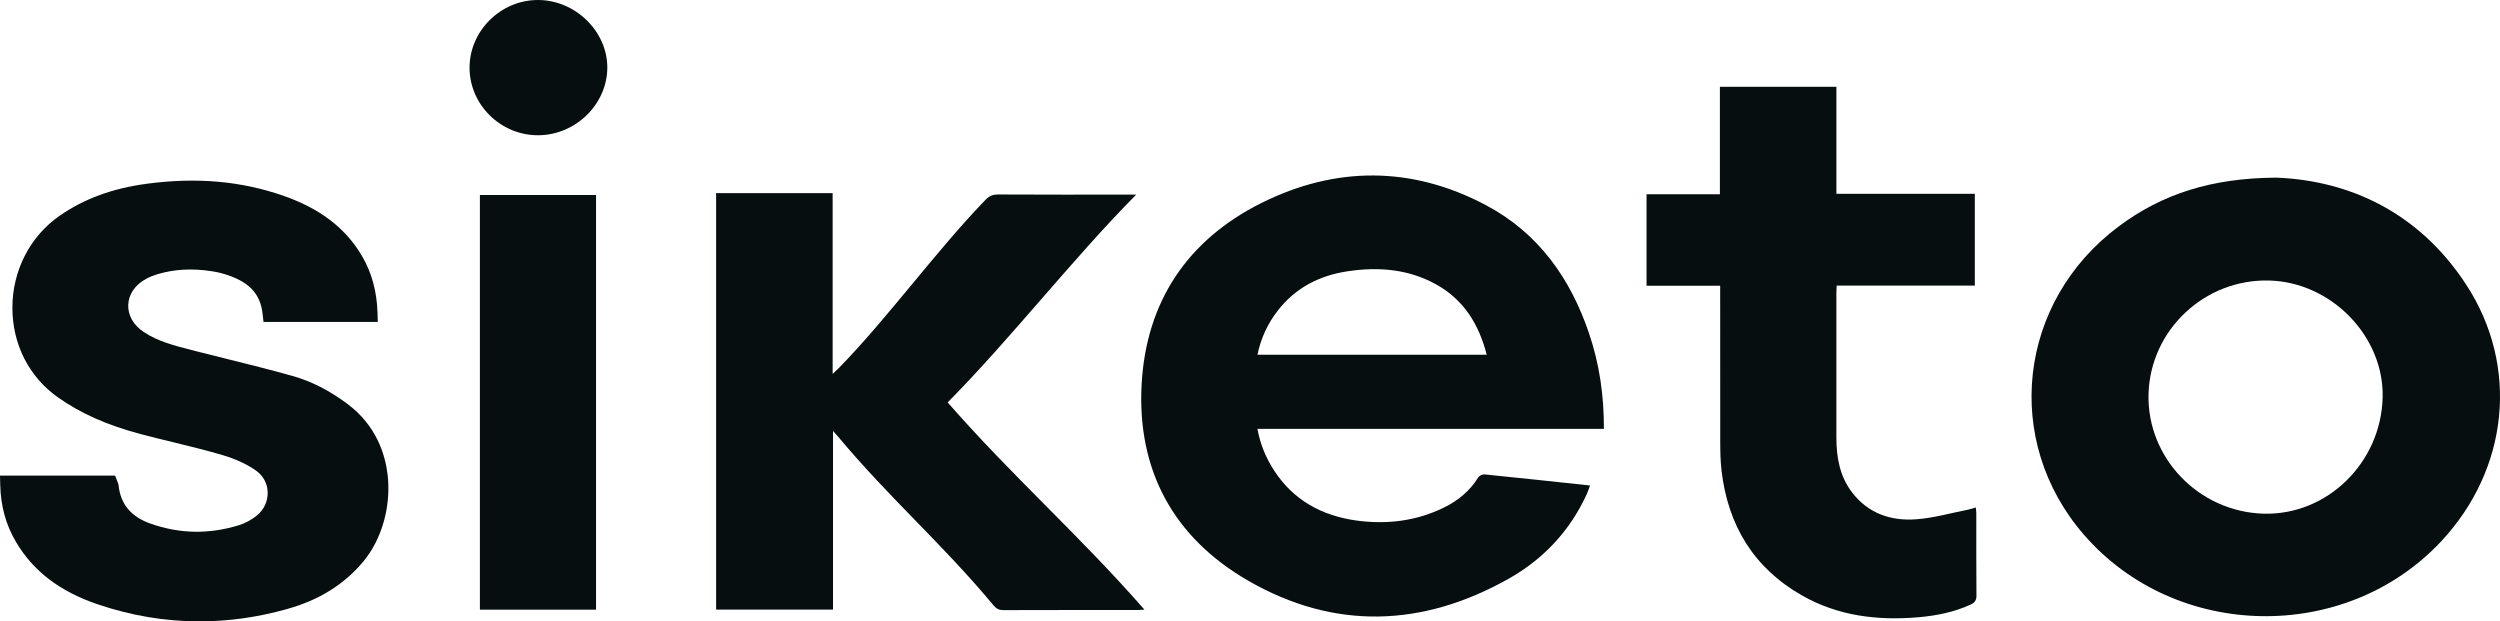
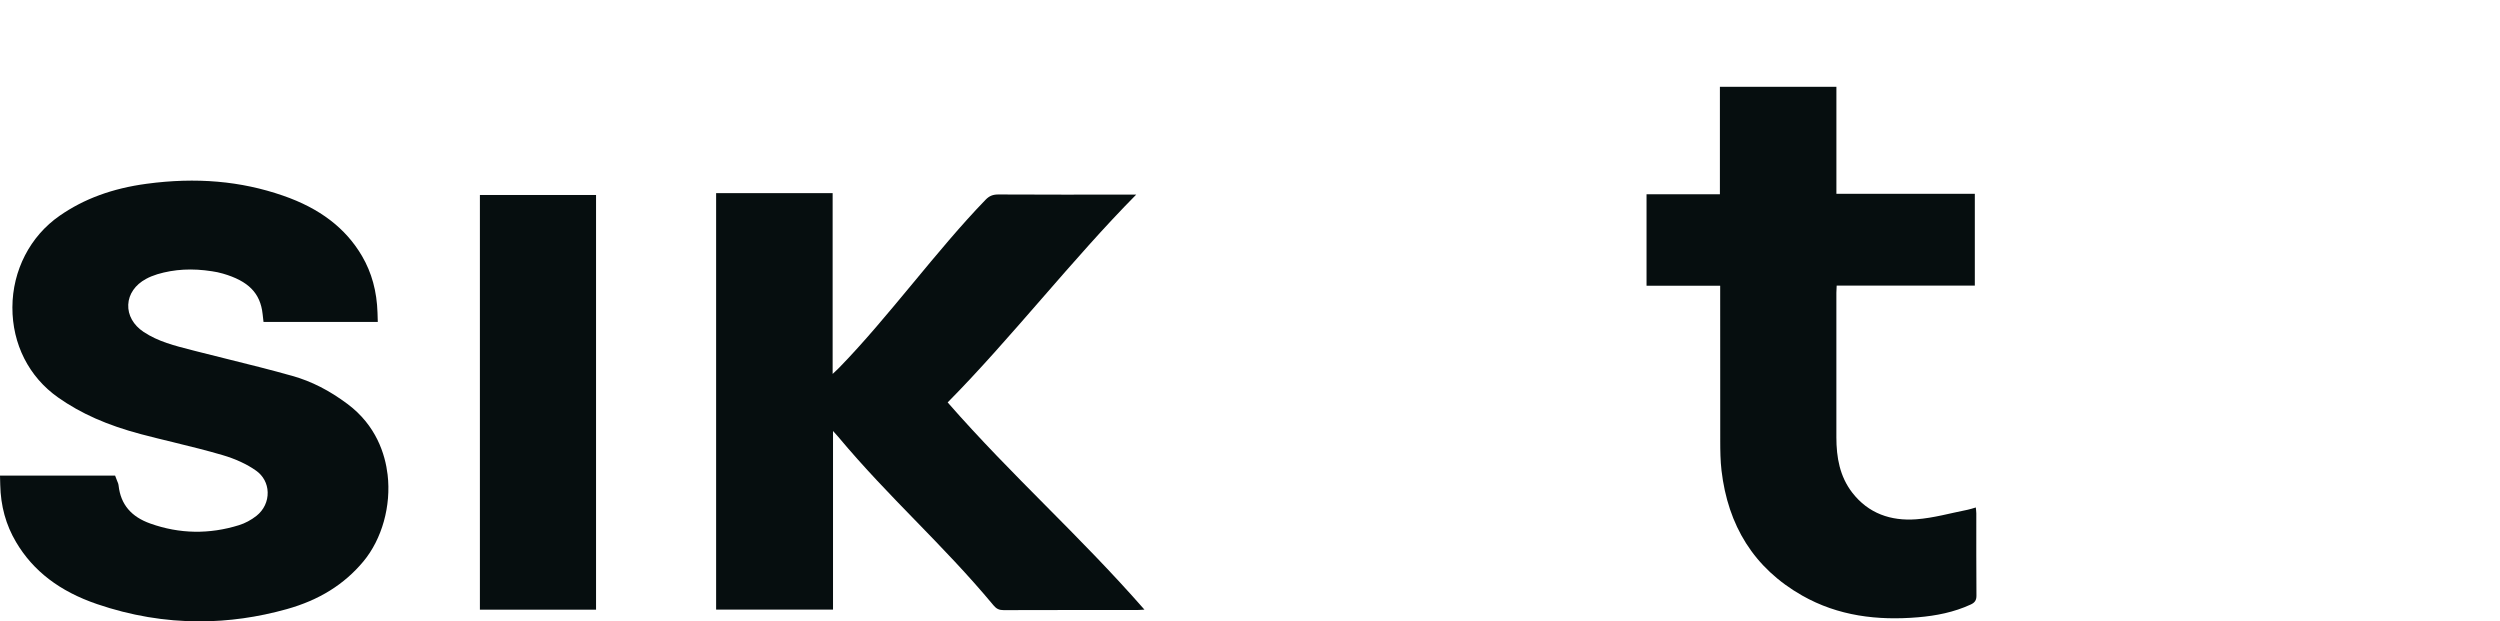
<svg xmlns="http://www.w3.org/2000/svg" version="1.1" id="Capa_1" x="0px" y="0px" width="358.598px" height="89.131px" viewBox="0 0 358.598 89.131" enable-background="new 0 0 358.598 89.131" xml:space="preserve">
  <g>
    <path fill="#060E0F" d="M102.722,27.699h16.711v25.937c0.461-0.438,0.73-0.678,0.978-0.935   c6.993-7.178,13.986-16.857,20.963-24.052c0.525-0.544,1.049-0.753,1.81-0.753c6.161,0.035,12.326,0.02,18.49,0.02h1.302   c-9.107,9.194-18.053,20.727-27.045,29.806c9.391,10.728,18.755,18.908,28.228,29.723c-0.458,0.024-0.757,0.055-1.053,0.055   c-6.382,0.004-12.771-0.008-19.153,0.016c-0.627,0.004-1.029-0.185-1.432-0.671c-7.423-8.914-14.862-15.307-22.3-24.205   c-0.181-0.217-0.375-0.418-0.734-0.82v25.625h-16.767V27.699z" />
    <g>
      <path fill="#060E0F" d="M263.412,12.453v15.347h19.855v13.166h-19.816c-0.02,0.418-0.043,0.722-0.043,1.025    c-0.004,6.918-0.008,13.836,0,20.758c0.004,2.852,0.481,5.589,2.276,7.912c2.319,3.005,5.561,4.094,9.178,3.826    c2.481-0.181,4.922-0.887,7.38-1.369c0.367-0.071,0.718-0.201,1.167-0.327c0.028,0.319,0.071,0.584,0.071,0.844    c0.004,3.932-0.016,7.865,0.02,11.793c0.008,0.686-0.252,1.025-0.824,1.286c-2.402,1.108-4.95,1.609-7.561,1.83    c-5.818,0.489-11.442-0.181-16.605-3.112c-6.965-3.956-10.661-10.081-11.58-17.954c-0.162-1.4-0.178-2.824-0.181-4.236    c-0.016-7.013-0.008-14.025-0.008-21.038v-1.219h-10.563V27.87h10.523V12.453H263.412z" />
      <g>
        <g>
          <rect x="68.836" y="27.969" fill="#060E0F" width="16.66" height="59.482" />
-           <path fill="#060E0F" d="M67.352,9.742c-0.02-5.297,4.465-9.75,9.817-9.742c5.34,0.004,9.935,4.473,9.943,9.671      c0.008,5.238-4.512,9.691-9.876,9.73C71.856,19.441,67.372,15.059,67.352,9.742" />
-           <path fill="#060E0F" d="M213.255,50.881c-1.128-4.378-3.301-7.888-7.253-10.085c-3.952-2.193-8.224-2.544-12.613-1.897      c-4.066,0.596-7.529,2.335-10.093,5.636c-1.451,1.87-2.434,3.96-2.927,6.346H213.255z M230.062,61.514h-49.697      c0.402,2.197,1.195,4.106,2.327,5.873c2.789,4.354,6.906,6.595,11.911,7.281c4.327,0.588,8.531,0.079,12.499-1.858      c2.027-0.99,3.723-2.374,4.93-4.327c0.15-0.245,0.6-0.465,0.887-0.438c5.005,0.501,10.01,1.045,15.154,1.593      c-0.166,0.442-0.28,0.82-0.442,1.179c-2.402,5.285-6.22,9.371-11.205,12.18c-12.377,6.977-25.057,7.423-37.422,0.276      c-10.653-6.157-15.927-15.804-15.248-28.169c0.651-11.84,6.587-20.687,17.137-25.965c10.681-5.34,21.65-5.344,32.291,0.312      c7.466,3.972,12.073,10.452,14.747,18.36C229.419,52.194,230.077,56.718,230.062,61.514" />
-           <path fill="#060E0F" d="M341.764,57.009c0.217-8.744-7.348-16.542-16.278-16.771c-9.269-0.237-17.066,7.107-17.303,16.301      c-0.233,9.147,7.21,16.877,16.502,17.141C333.793,73.938,341.532,66.384,341.764,57.009 M326.445,25.479      c10.645,0.398,20.577,5.052,27.302,15.347c7.664,11.73,6.09,26.493-3.605,36.843c-13.734,14.66-38.026,14.215-51.203-0.939      c-11.75-13.513-9.513-33.455,4.97-44.258C310.156,27.806,317.212,25.55,326.445,25.479" />
        </g>
        <path fill="#060E0F" d="M55.598,68.083c-0.347-2.923-1.627-7.057-5.751-10.136c-2.595-1.94-5.166-3.249-7.857-4.01     c-3.086-0.875-6.248-1.661-9.36-2.432c-1.511-0.372-3.011-0.75-4.515-1.133l-0.541-0.14c-2.522-0.642-4.905-1.242-6.982-2.628     c-1.464-0.973-2.264-2.401-2.196-3.912c0.07-1.506,0.996-2.846,2.548-3.684c0.479-0.264,1.025-0.486,1.625-0.673     c2.447-0.73,5.014-0.869,7.852-0.424c0.523,0.078,1.043,0.181,1.547,0.331c3.671,1.066,5.376,2.799,5.702,5.8l0.129,1.138h16.391     l-0.039-1.319c-0.098-3.089-0.828-5.748-2.225-8.139c-2.347-4.005-6.051-6.835-11.331-8.661     c-6.059-2.101-12.456-2.654-19.545-1.702c-4.913,0.657-9,2.158-12.495,4.589c-4.227,2.929-6.76,7.839-6.775,13.137     c-0.018,5.272,2.37,9.981,6.543,12.92c3.28,2.313,7.063,3.989,11.903,5.272c1.544,0.409,3.097,0.786,4.644,1.159l0.222,0.057     c2.243,0.549,4.563,1.118,6.812,1.78c1.878,0.548,3.552,1.325,4.84,2.245c1.017,0.719,1.619,1.842,1.653,3.084     c0.036,1.314-0.551,2.551-1.612,3.394c-0.755,0.595-1.64,1.066-2.494,1.33c-4.258,1.33-8.535,1.262-12.708-0.223     c-2.773-0.978-4.266-2.753-4.569-5.443c-0.031-0.274-0.122-0.481-0.186-0.616l-0.316-0.823H0l0.034,1.309     c0.065,3.063,0.807,5.754,2.271,8.227c2.455,4.155,6.256,7.063,11.616,8.894c4.835,1.651,9.743,2.478,14.687,2.478     c4.157,0,8.338-0.585,12.519-1.754c4.649-1.299,8.245-3.539,10.998-6.845C54.794,77.324,56.126,72.554,55.598,68.083z" />
      </g>
    </g>
  </g>
</svg>